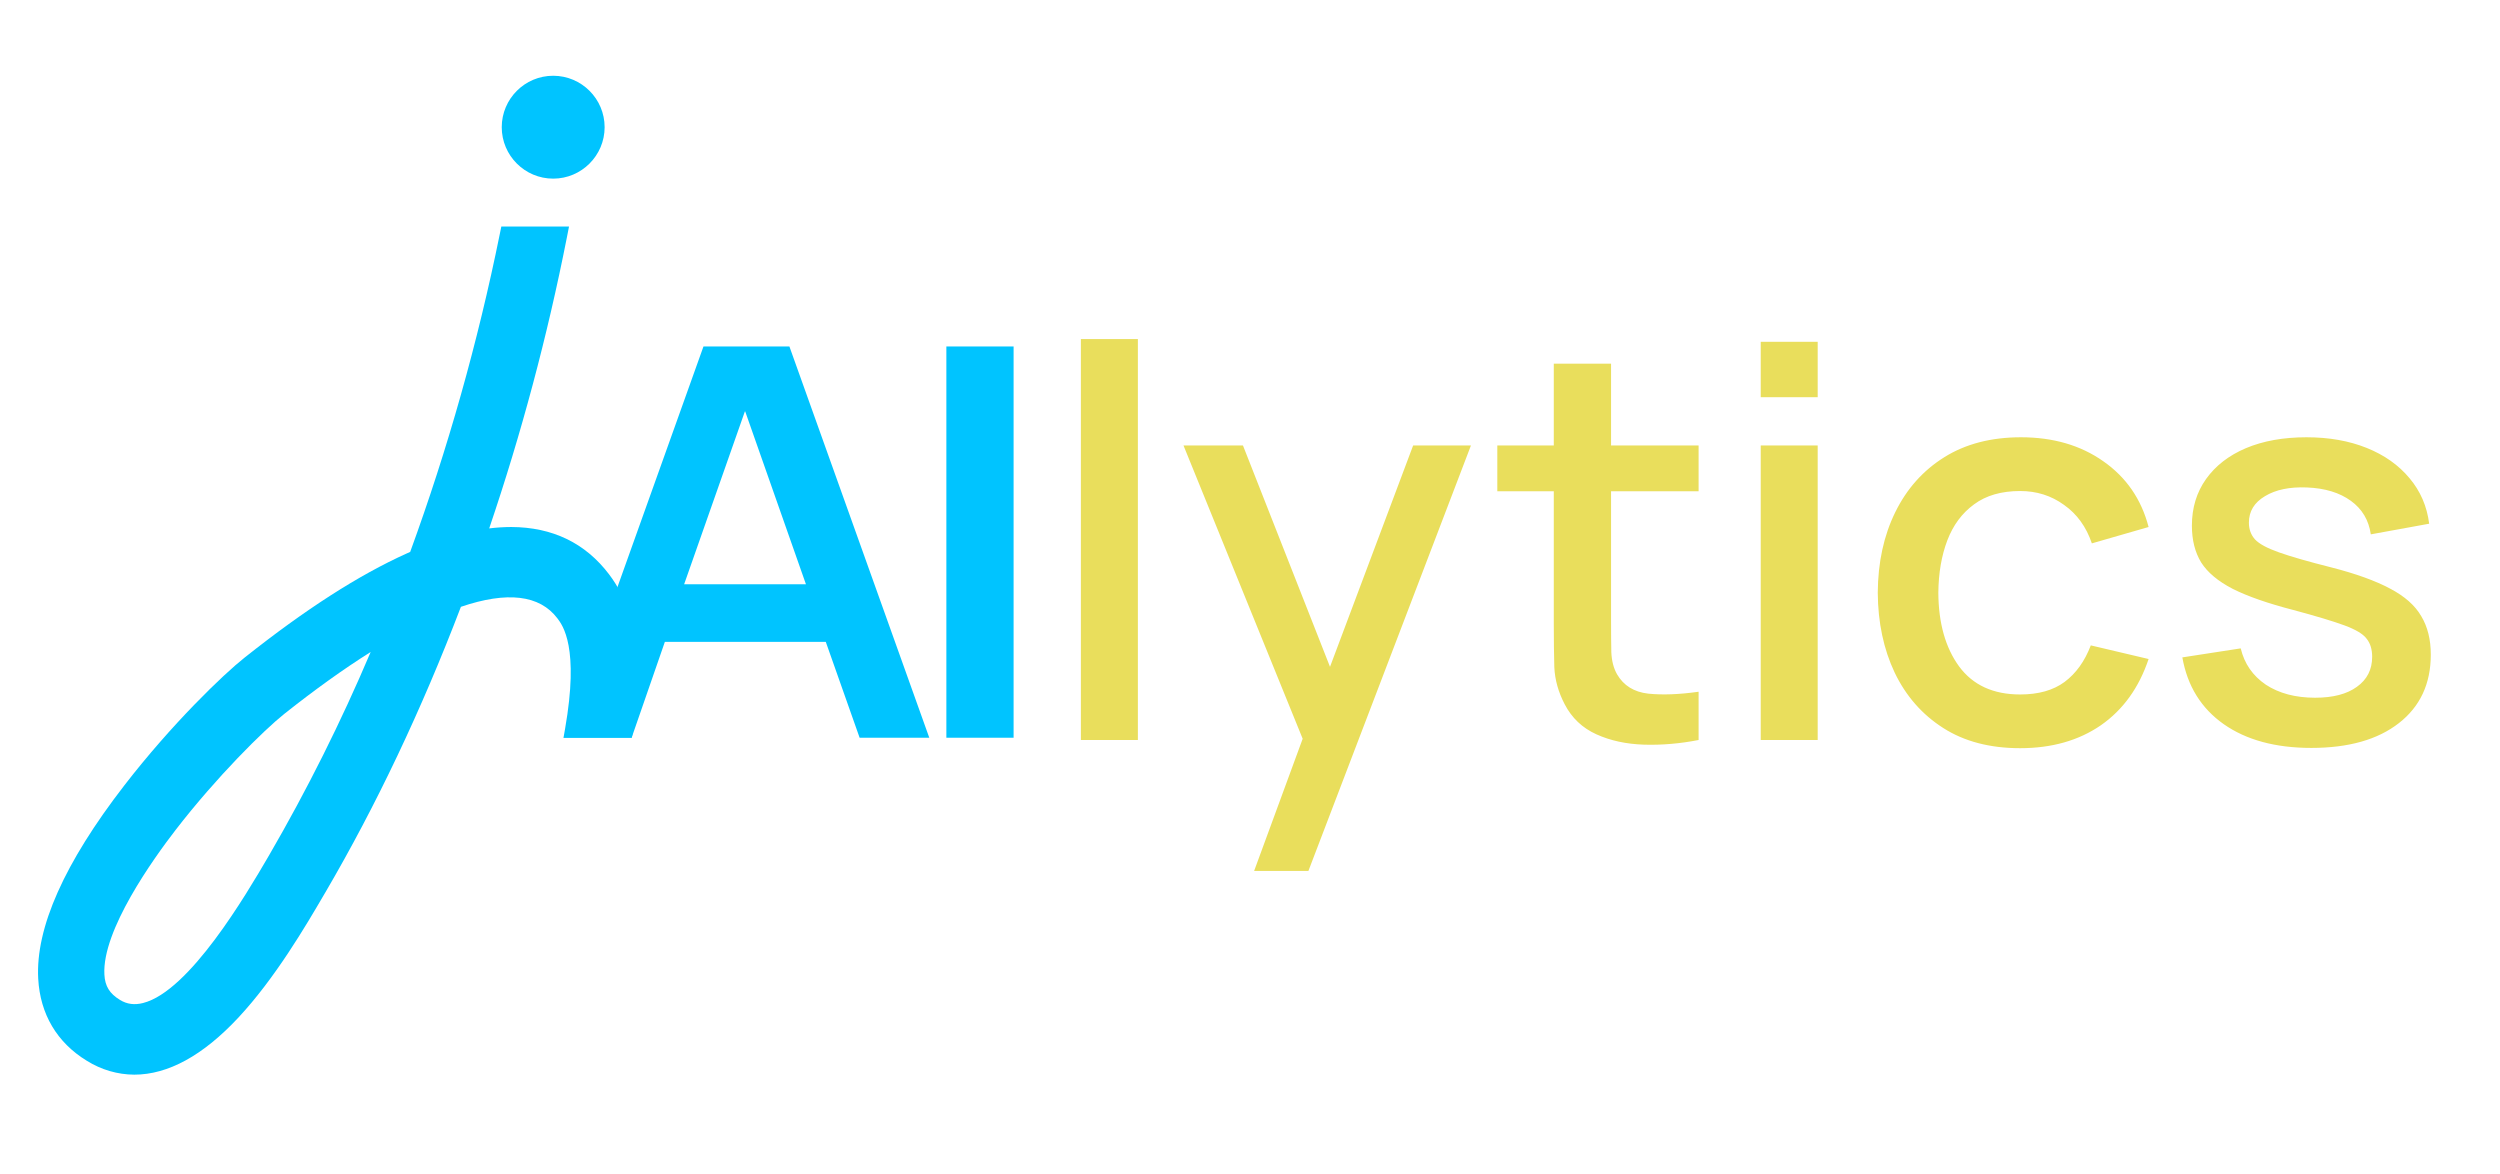
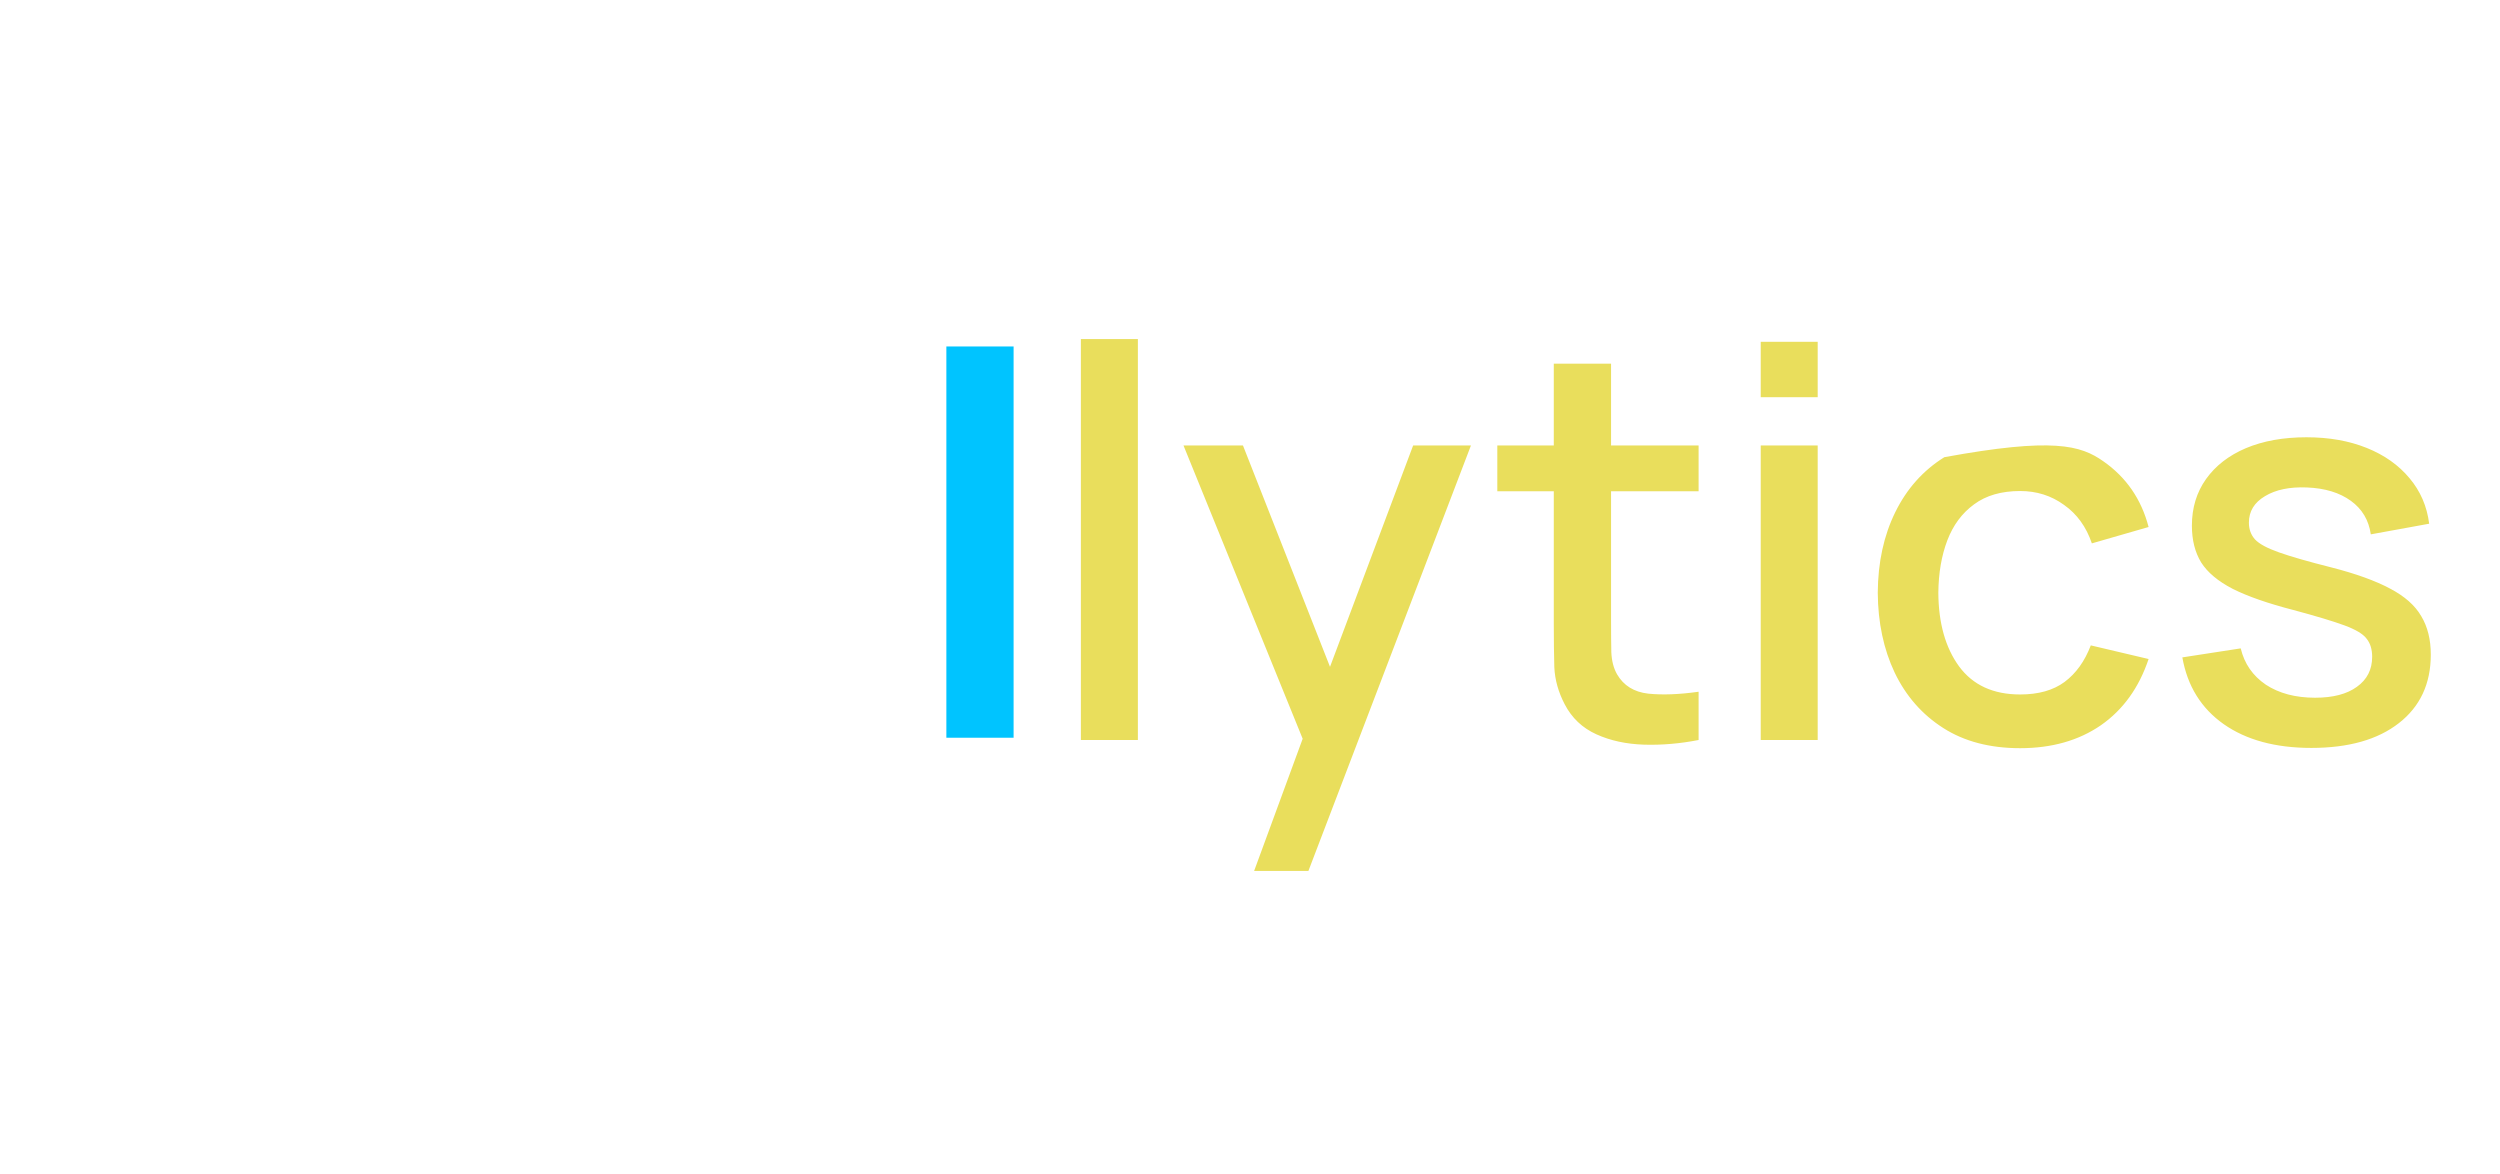
<svg xmlns="http://www.w3.org/2000/svg" width="66" height="31" viewBox="0 0 66 31" fill="none">
-   <path d="M28.535 19.536V8.952H30.04V19.536H28.535ZM33.109 22.992L34.614 18.895L34.635 20.105L31.244 11.76H32.814L35.348 18.204H34.887L37.307 11.76H38.833L34.542 22.992H33.109ZM44.843 19.536C44.353 19.632 43.873 19.673 43.403 19.659C42.933 19.644 42.513 19.553 42.143 19.385C41.773 19.217 41.495 18.953 41.308 18.593C41.14 18.271 41.049 17.945 41.034 17.614C41.025 17.278 41.02 16.898 41.02 16.476V9.6H42.532V16.404C42.532 16.716 42.534 16.987 42.539 17.218C42.549 17.448 42.599 17.642 42.69 17.801C42.863 18.099 43.137 18.269 43.511 18.312C43.89 18.351 44.334 18.334 44.843 18.262V19.536ZM39.529 12.97V11.76H44.843V12.97H39.529ZM46.483 10.486V9.024H47.987V10.486H46.483ZM46.483 19.536V11.76H47.987V19.536H46.483ZM53.332 19.752C52.535 19.752 51.858 19.575 51.301 19.219C50.745 18.864 50.317 18.377 50.02 17.758C49.727 17.139 49.578 16.435 49.573 15.648C49.578 14.847 49.732 14.139 50.034 13.524C50.337 12.905 50.769 12.42 51.33 12.07C51.892 11.719 52.566 11.544 53.353 11.544C54.203 11.544 54.928 11.755 55.528 12.178C56.133 12.6 56.531 13.178 56.723 13.913L55.225 14.345C55.077 13.908 54.832 13.57 54.491 13.33C54.155 13.085 53.769 12.963 53.332 12.963C52.837 12.963 52.432 13.08 52.115 13.315C51.798 13.546 51.563 13.863 51.409 14.266C51.256 14.669 51.177 15.13 51.172 15.648C51.177 16.45 51.359 17.098 51.719 17.592C52.084 18.087 52.621 18.334 53.332 18.334C53.817 18.334 54.208 18.223 54.505 18.003C54.808 17.777 55.038 17.455 55.197 17.038L56.723 17.398C56.469 18.156 56.049 18.739 55.463 19.147C54.877 19.55 54.167 19.752 53.332 19.752ZM61.019 19.745C60.074 19.745 59.303 19.536 58.708 19.119C58.113 18.701 57.748 18.113 57.614 17.355L59.155 17.117C59.251 17.52 59.471 17.839 59.817 18.075C60.167 18.305 60.602 18.42 61.12 18.42C61.591 18.42 61.958 18.324 62.222 18.132C62.491 17.94 62.625 17.676 62.625 17.34C62.625 17.143 62.577 16.985 62.481 16.865C62.39 16.74 62.195 16.622 61.898 16.512C61.6 16.402 61.147 16.265 60.537 16.102C59.87 15.929 59.339 15.744 58.946 15.547C58.557 15.346 58.279 15.113 58.111 14.849C57.947 14.58 57.866 14.256 57.866 13.877C57.866 13.406 57.991 12.996 58.24 12.646C58.49 12.295 58.84 12.024 59.291 11.832C59.747 11.64 60.28 11.544 60.89 11.544C61.485 11.544 62.015 11.638 62.481 11.825C62.947 12.012 63.323 12.278 63.611 12.624C63.899 12.965 64.072 13.366 64.13 13.826L62.589 14.107C62.536 13.733 62.361 13.438 62.063 13.222C61.766 13.006 61.379 12.888 60.904 12.869C60.448 12.85 60.079 12.927 59.795 13.099C59.512 13.267 59.371 13.5 59.371 13.798C59.371 13.97 59.423 14.117 59.529 14.237C59.639 14.357 59.851 14.472 60.163 14.582C60.475 14.693 60.935 14.825 61.545 14.979C62.198 15.146 62.716 15.334 63.1 15.54C63.484 15.742 63.758 15.984 63.921 16.267C64.089 16.546 64.173 16.884 64.173 17.282C64.173 18.05 63.892 18.653 63.331 19.09C62.774 19.526 62.003 19.745 61.019 19.745Z" fill="#E9DE5C" />
+   <path d="M28.535 19.536V8.952H30.04V19.536H28.535ZM33.109 22.992L34.614 18.895L34.635 20.105L31.244 11.76H32.814L35.348 18.204H34.887L37.307 11.76H38.833L34.542 22.992H33.109ZM44.843 19.536C44.353 19.632 43.873 19.673 43.403 19.659C42.933 19.644 42.513 19.553 42.143 19.385C41.773 19.217 41.495 18.953 41.308 18.593C41.14 18.271 41.049 17.945 41.034 17.614C41.025 17.278 41.02 16.898 41.02 16.476V9.6H42.532V16.404C42.532 16.716 42.534 16.987 42.539 17.218C42.549 17.448 42.599 17.642 42.69 17.801C42.863 18.099 43.137 18.269 43.511 18.312C43.89 18.351 44.334 18.334 44.843 18.262V19.536ZM39.529 12.97V11.76H44.843V12.97H39.529ZM46.483 10.486V9.024H47.987V10.486H46.483ZM46.483 19.536V11.76H47.987V19.536H46.483ZM53.332 19.752C52.535 19.752 51.858 19.575 51.301 19.219C50.745 18.864 50.317 18.377 50.02 17.758C49.727 17.139 49.578 16.435 49.573 15.648C49.578 14.847 49.732 14.139 50.034 13.524C50.337 12.905 50.769 12.42 51.33 12.07C54.203 11.544 54.928 11.755 55.528 12.178C56.133 12.6 56.531 13.178 56.723 13.913L55.225 14.345C55.077 13.908 54.832 13.57 54.491 13.33C54.155 13.085 53.769 12.963 53.332 12.963C52.837 12.963 52.432 13.08 52.115 13.315C51.798 13.546 51.563 13.863 51.409 14.266C51.256 14.669 51.177 15.13 51.172 15.648C51.177 16.45 51.359 17.098 51.719 17.592C52.084 18.087 52.621 18.334 53.332 18.334C53.817 18.334 54.208 18.223 54.505 18.003C54.808 17.777 55.038 17.455 55.197 17.038L56.723 17.398C56.469 18.156 56.049 18.739 55.463 19.147C54.877 19.55 54.167 19.752 53.332 19.752ZM61.019 19.745C60.074 19.745 59.303 19.536 58.708 19.119C58.113 18.701 57.748 18.113 57.614 17.355L59.155 17.117C59.251 17.52 59.471 17.839 59.817 18.075C60.167 18.305 60.602 18.42 61.12 18.42C61.591 18.42 61.958 18.324 62.222 18.132C62.491 17.94 62.625 17.676 62.625 17.34C62.625 17.143 62.577 16.985 62.481 16.865C62.39 16.74 62.195 16.622 61.898 16.512C61.6 16.402 61.147 16.265 60.537 16.102C59.87 15.929 59.339 15.744 58.946 15.547C58.557 15.346 58.279 15.113 58.111 14.849C57.947 14.58 57.866 14.256 57.866 13.877C57.866 13.406 57.991 12.996 58.24 12.646C58.49 12.295 58.84 12.024 59.291 11.832C59.747 11.64 60.28 11.544 60.89 11.544C61.485 11.544 62.015 11.638 62.481 11.825C62.947 12.012 63.323 12.278 63.611 12.624C63.899 12.965 64.072 13.366 64.13 13.826L62.589 14.107C62.536 13.733 62.361 13.438 62.063 13.222C61.766 13.006 61.379 12.888 60.904 12.869C60.448 12.85 60.079 12.927 59.795 13.099C59.512 13.267 59.371 13.5 59.371 13.798C59.371 13.97 59.423 14.117 59.529 14.237C59.639 14.357 59.851 14.472 60.163 14.582C60.475 14.693 60.935 14.825 61.545 14.979C62.198 15.146 62.716 15.334 63.1 15.54C63.484 15.742 63.758 15.984 63.921 16.267C64.089 16.546 64.173 16.884 64.173 17.282C64.173 18.05 63.892 18.653 63.331 19.09C62.774 19.526 62.003 19.745 61.019 19.745Z" fill="#E9DE5C" />
  <g clip-path="url(#clip0_51298_20011)">
-     <path d="M14.604 4.716C15.353 4.716 15.962 4.106 15.962 3.358C15.962 2.609 15.353 2 14.604 2C13.855 2 13.246 2.609 13.246 3.358C13.246 4.107 13.855 4.716 14.604 4.716V4.716Z" fill="#00C4FF" />
-     <path d="M16.079 15.162C15.454 14.337 14.586 13.917 13.497 13.913H13.495C13.302 13.914 13.108 13.926 12.915 13.95C13.763 11.453 14.452 8.871 14.965 6.271L15.022 5.981H13.235L13.195 6.176C12.617 9.029 11.821 11.853 10.829 14.57C10.799 14.583 10.77 14.596 10.74 14.61C9.467 15.184 8.066 16.084 6.457 17.361C5.893 17.807 4.531 19.118 3.282 20.735C1.7 22.781 0.935 24.498 1.009 25.838C1.06 26.774 1.505 27.524 2.293 28.005C2.673 28.242 3.105 28.369 3.545 28.371C4.437 28.371 5.361 27.864 6.292 26.866C7.267 25.82 8.074 24.44 8.557 23.614L8.596 23.548C9.927 21.273 11.129 18.741 12.168 16.02C13.39 15.604 14.247 15.706 14.715 16.324C14.858 16.513 15.295 17.089 14.918 19.241L14.877 19.474L16.68 19.475C16.922 18.082 17.035 16.425 16.079 15.162L16.079 15.162ZM9.786 17.212C9.004 19.056 8.105 20.855 7.11 22.569L7.071 22.636C6.505 23.603 5.003 26.171 3.775 26.48C3.55 26.537 3.352 26.511 3.169 26.399C2.892 26.23 2.772 26.036 2.756 25.729C2.691 24.564 4.049 22.671 4.636 21.911C5.719 20.508 6.967 19.274 7.506 18.846C8.31 18.208 9.074 17.66 9.787 17.212L9.786 17.212Z" fill="#00C4FF" />
    <path d="M26.759 9.146H24.984V19.476H26.759V9.146Z" fill="#00C4FF" />
-     <path d="M20.84 9.146H18.572L14.879 19.476H16.675L17.552 16.946H21.801L22.694 19.476H24.533L20.851 9.177L20.84 9.146V9.146ZM19.673 10.861L21.277 15.425H18.061L19.665 10.861H19.673Z" fill="#00C4FF" />
  </g>
  <defs>
    <clipPath id="clip0_51298_20011">
      <rect width="25.76" height="26.371" fill="white" transform="translate(1 2)" />
    </clipPath>
  </defs>
</svg>